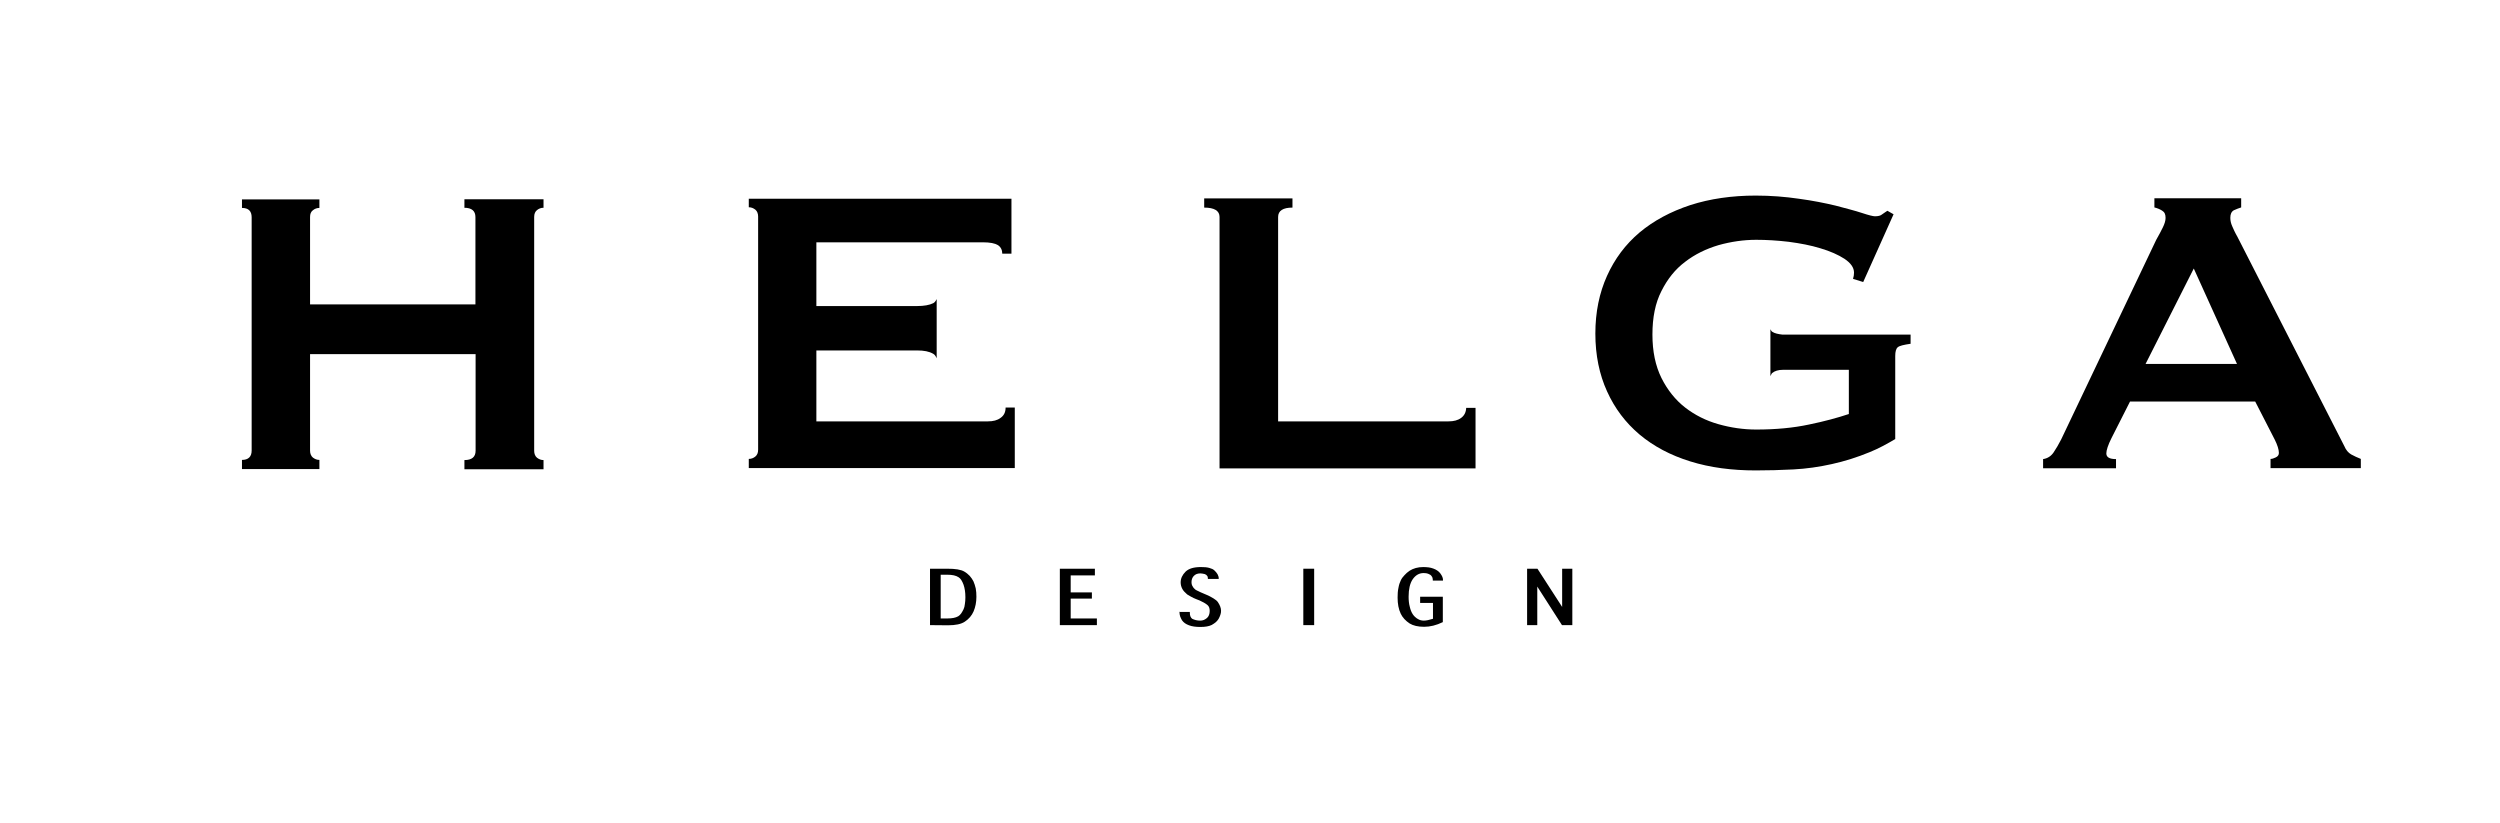
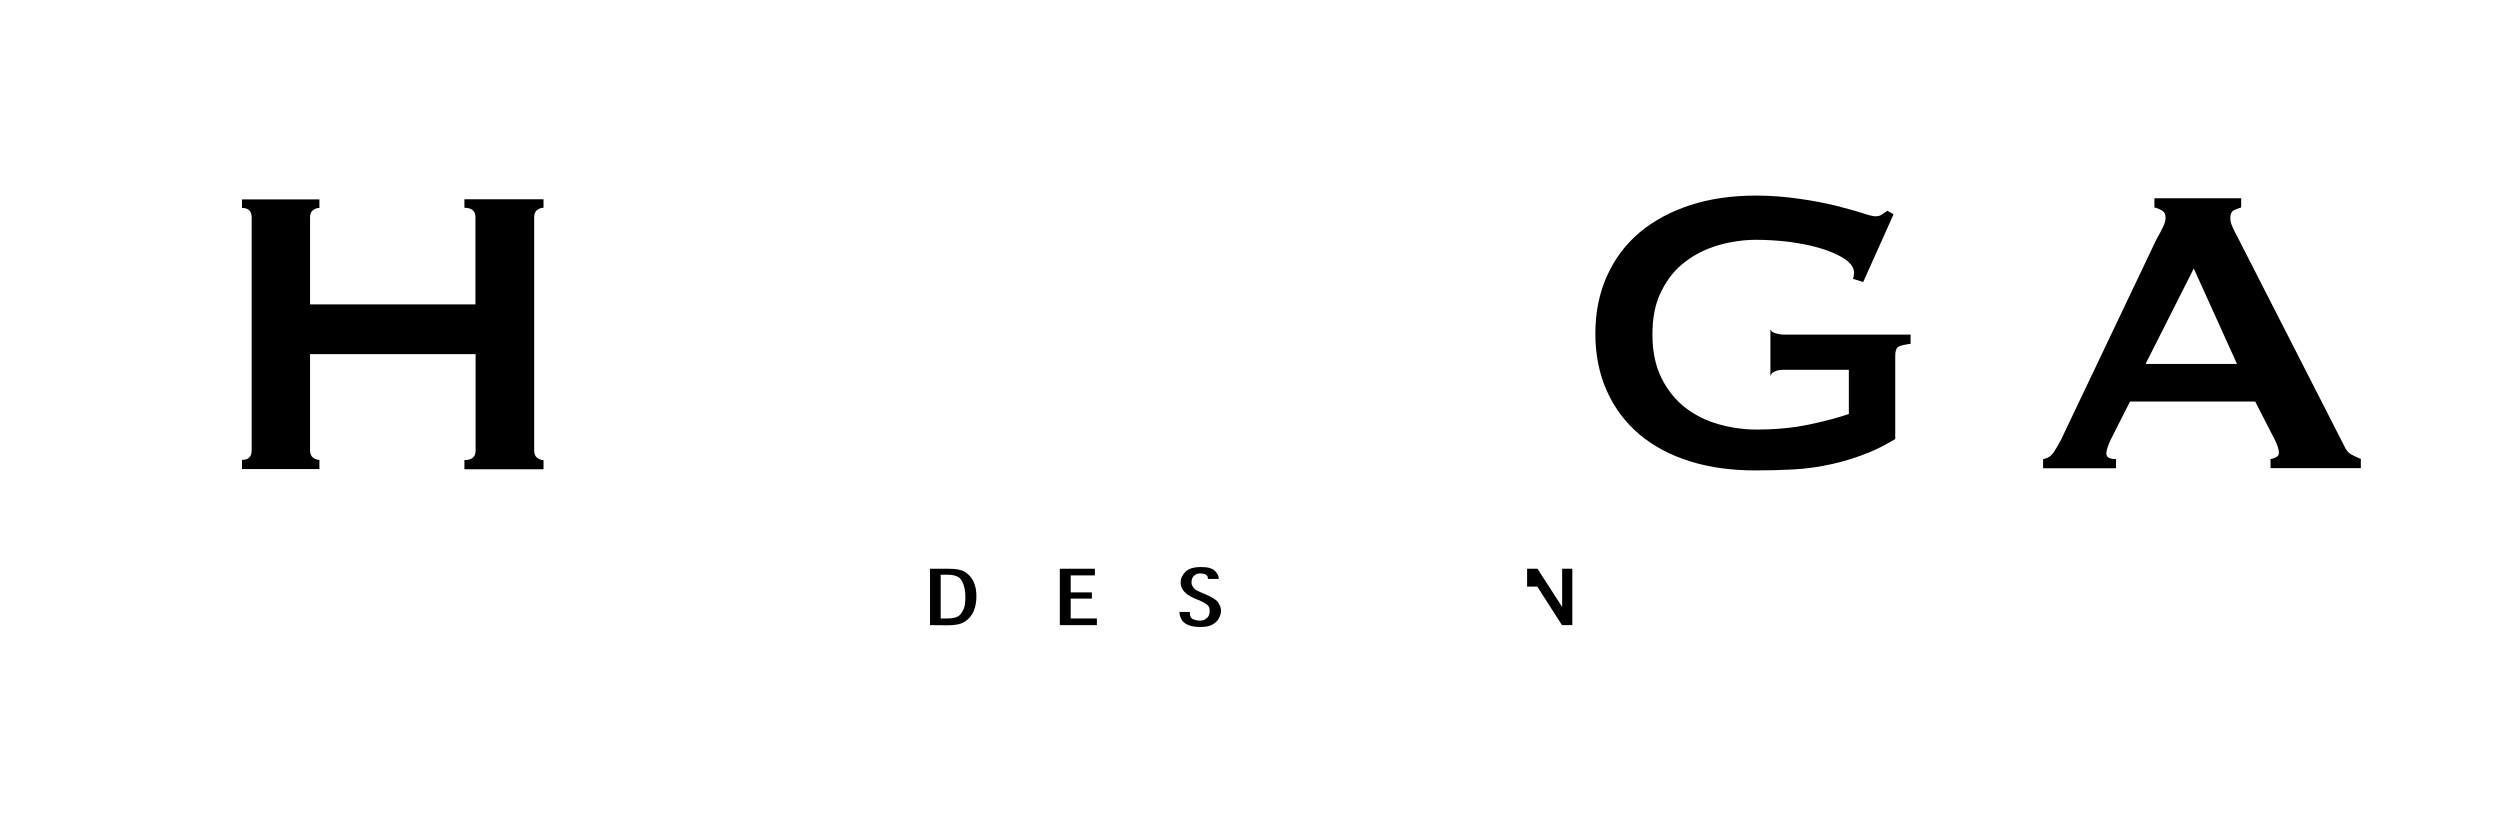
<svg xmlns="http://www.w3.org/2000/svg" xml:space="preserve" style="enable-background:new 0 0 1498.1 493.4;" viewBox="0 0 1498.1 493.4" y="0px" x="0px" id="Layer_1" version="1.1">
  <g>
    <g>
      <path d="M557.3,374.6v-33.8h10.3c2.4,0,4.5,0.1,6.2,0.4s3.1,0.7,4.2,1.4c1.2,0.7,2.2,1.6,3.1,2.5c0.9,1,1.6,2.1,2.2,3.2    c0.6,1.3,1,2.7,1.4,4.3c0.3,1.6,0.4,3.2,0.4,5c0,3.3-0.6,6.2-1.7,8.8c-1.1,2.5-2.8,4.5-5.2,6.1c-2.2,1.5-5.6,2.2-10.1,2.2    L557.3,374.6L557.3,374.6z M563.7,370.6h4.1c2.7,0,4.8-0.4,6.4-1.3c0.6-0.4,1.2-0.9,1.7-1.6c0.5-0.7,1-1.6,1.5-2.6    c0.4-0.9,0.7-1.9,0.8-3.2c0.2-1.2,0.3-2.5,0.3-4c0-3-0.4-5.5-1.1-7.5c-0.8-2.2-1.8-3.8-3-4.5c-1.5-1-3.7-1.5-6.7-1.5h-4    L563.7,370.6L563.7,370.6z" />
      <path d="M635.1,374.6v-33.8h21v4h-14.5V355h12.7v3.7h-12.7v11.9h15.7v4L635.1,374.6L635.1,374.6z" />
      <path d="M706.5,366.7h6.5v0.4c0,1,0.1,1.8,0.4,2.4s0.6,1,1,1.3c0.7,0.3,1.3,0.6,2.2,0.8c0.8,0.2,1.6,0.3,2.6,0.3    c0.7,0,1.5-0.1,2.2-0.4c0.7-0.3,1.3-0.7,1.9-1.2l0,0c1-0.9,1.6-2.3,1.6-4.2c0-1.6-0.4-2.7-1.3-3.5c-0.6-0.5-1.3-1-2.2-1.5    c-0.8-0.4-1.7-0.9-2.6-1.3l0,0l-1.8-0.7c-1.3-0.5-2.4-1-3.4-1.6c-0.9-0.5-1.6-1-2.2-1.3c-1.4-1.2-2.4-2.3-2.9-3.3    c-0.7-1.3-1-2.6-1-3.9c0-2.4,1-4.5,3-6.5c1.9-1.8,4.9-2.7,9.1-2.7c1.9,0,3.6,0.1,5,0.5s2.4,0.8,3.1,1.5c0.8,0.7,1.4,1.5,1.9,2.3    c0.4,0.8,0.7,1.6,0.7,2.4v0.4h-6.5v-0.4c0-0.3-0.1-0.5-0.1-0.8c-0.1-0.3-0.2-0.5-0.4-0.7c-0.1-0.2-0.4-0.4-0.6-0.6    c-0.2-0.1-0.5-0.3-0.8-0.4c-0.9-0.2-1.8-0.4-2.6-0.4c-1.7,0-3,0.5-4,1.6c-0.8,0.9-1.3,2.1-1.3,3.6c0,1,0.2,1.9,0.7,2.6    c0.4,0.8,1,1.4,1.6,1.9c0.5,0.3,1.1,0.7,1.9,1c0.7,0.4,1.5,0.7,2.4,1.1l2.1,0.9c1.8,0.7,3.3,1.6,4.5,2.3c1.2,0.7,2.1,1.5,2.6,2.2    c1.2,1.8,1.9,3.5,1.9,5.2c0,0.8-0.1,1.6-0.4,2.4s-0.6,1.7-1.1,2.5c-0.4,0.7-1,1.3-1.6,1.9c-0.7,0.6-1.6,1.2-2.5,1.7    c-0.8,0.4-1.8,0.7-2.9,0.9c-1.1,0.2-2.4,0.3-3.9,0.3c-2.7,0-5-0.3-6.8-1c-1.9-0.7-3.2-1.6-4.2-3c-0.4-0.7-0.8-1.5-1.1-2.3    c-0.2-0.7-0.4-1.6-0.4-2.3v-0.5H706.5z" />
-       <path d="M787.4,374.6H781v-33.8h6.5V374.6z" />
-       <path d="M864.6,372.8c-3.9,1.9-7.6,2.8-11.2,2.8c-3.7,0-6.6-0.7-8.7-2c-2.4-1.6-4.2-3.5-5.3-5.8c-1.3-2.7-1.9-5.9-1.9-9.7    c0-2.1,0.1-4,0.5-5.8c0.3-1.8,0.8-3.3,1.4-4.5c0.5-1.1,1.3-2.2,2.2-3.1c0.9-1,1.9-1.9,3.1-2.7c2.2-1.4,4.9-2.2,8.2-2.2    c1.1,0,2.2,0.1,3.2,0.2c1,0.1,1.9,0.4,2.8,0.7c0.9,0.3,1.6,0.7,2.4,1.2c0.7,0.5,1.3,1,1.8,1.7c1.1,1.5,1.6,2.7,1.6,3.9v0.4h-6.1    v-0.4c0-0.8-0.2-1.6-0.7-2.2c-0.4-0.7-1.1-1.1-1.9-1.4c-1-0.4-1.9-0.5-2.9-0.5c-2.7,0-4.9,1.3-6.6,3.8c-1.6,2.4-2.4,5.9-2.4,10.4    c0,2.2,0.2,4.2,0.7,6c0.4,1.8,1,3.3,1.8,4.5l0,0c0.8,1.2,1.9,2.2,3,2.8c1.1,0.7,2.3,1,3.6,1c1.5,0,3.3-0.4,5.5-1.1v-9.5H851v-3.7    h13.6V372.8z" />
-       <path d="M915.1,374.6v-33.8h6.2l14.8,22.9v-22.9h6.1v33.8H936l-14.8-23.1v23.1H915.1z" />
+       <path d="M915.1,374.6v-33.8h6.2l14.8,22.9v-22.9h6.1v33.8H936l-14.8-23.1H915.1z" />
    </g>
    <g>
      <path d="M278.2,124.5c4.5,0,6.7,1.9,6.7,5.6v52.3h-99.1v-52.3c0-1.9,0.5-3.2,1.7-4.1c1.1-0.9,2.4-1.4,3.9-1.4v-5.1H145v5.1    c3.9,0,5.8,1.9,5.8,5.6V270c0,3.7-2,5.6-5.8,5.6v5.5h46.4v-5.5c-1.5,0-2.7-0.5-3.9-1.4c-1.1-0.9-1.7-2.4-1.7-4.1v-57.9H285v57.9    c0,3.7-2.2,5.6-6.7,5.6v5.5h47.4v-5.5c-1.5,0-2.7-0.5-3.9-1.4c-1.1-0.9-1.7-2.4-1.7-4.1V130c0-1.9,0.6-3.2,1.7-4.1    c1.1-0.9,2.4-1.4,3.9-1.4v-5.1h-47.4v5.1H278.2z" />
-       <path d="M599.6,250.4c-2,1.5-4.5,2.1-7.6,2.1H489.2V210h60.4c4.1,0,7.2,0.6,9.6,2c1,0.5,1.6,1.6,2.1,2.7v-35.5    c-0.5,1.1-1.2,2.1-2.1,2.5c-2.2,1.1-5.5,1.7-9.6,1.7h-60.4v-38.2h99.7c4.4,0,7.3,0.6,9.1,1.7c1.7,1.1,2.6,2.9,2.6,5.1h5.5v-32.9    H448.7v5.1c1.5,0,2.7,0.5,3.9,1.4c1.1,0.9,1.7,2.4,1.7,4.1v139.8c0,1.9-0.6,3.2-1.7,4.1c-1.1,0.9-2.4,1.4-3.9,1.4v5.5H592h16.1    v-36.3h-5.5C602.6,247,601.6,249,599.6,250.4z" />
      <path d="M1408.9,272.3c-1.7-1-3.1-2.6-4.1-5l-64-125.3c-1.5-2.6-2.5-4.9-3.2-6.5c-0.7-1.6-1.1-3.2-1.1-5c0-2.2,0.7-3.7,2.1-4.5    c1.5-0.7,2.9-1.2,4.4-1.7v-5.5h-52v5.5c1.6,0.4,3.2,1,4.6,1.9c1.5,0.9,2.1,2.2,2.1,4.4c0,1.6-0.6,3.6-1.7,5.8    c-1.1,2.2-2.4,4.7-3.9,7.3l-57,119.7c-1.5,2.9-3,5.5-4.5,7.7c-1.5,2.2-3.6,3.6-6.3,4v5.5h43.7v-5.5c-3.9,0-5.8-1.1-5.8-3.4    c0-1.9,1-5,3.1-9.2l11.1-21.9h75l11.7,22.8c1.6,3.2,2.5,6,2.5,8c0,1.2-0.6,2.1-1.9,2.7c-1.2,0.6-2.2,0.9-3.1,0.9v5.5h54.1V275    C1412.7,274.2,1410.7,273.3,1408.9,272.3z M1285.7,218.1l28.9-57.2l25.9,57.2H1285.7z" />
-       <path d="M875.6,250.4c-2,1.5-4.5,2.1-7.6,2.1H765.9V130c0-3.7,2.9-5.6,8.6-5.6v-5.5h-52.9v5.5c6.1,0,9.2,1.9,9.2,5.6v95.3v44.3    v11.1h137.3h16.1v-36.3h-5.6C878.5,247,877.5,249,875.6,250.4z" />
      <path d="M1062,198.8c-0.5-0.2-0.7-1-1.1-1.5v28.1c0.4-0.6,0.6-1.5,1.1-1.9c1.5-1.2,3.6-1.9,6.5-1.9h39.4v26.5    c-6.6,2.2-14.6,4.4-23.9,6.3c-9.3,2-19.9,3-31.6,3c-7.6,0-15.2-1.1-22.6-3.2c-7.5-2.1-14.2-5.5-20-10    c-5.8-4.5-10.6-10.5-14.2-17.7c-3.6-7.3-5.4-15.9-5.4-26c0-10.2,1.7-18.9,5.4-26.1c3.6-7.2,8.3-13.1,14.2-17.5    c5.8-4.5,12.6-7.8,20-10c7.5-2.1,15.1-3.2,22.6-3.2c6.1,0,12.7,0.4,19.5,1.2c6.8,0.9,13.2,2.1,19,3.9c5.8,1.7,10.7,3.9,14.4,6.3    c3.7,2.5,5.7,5.2,5.7,8.3c0,1.2-0.2,2.5-0.6,3.7l6.1,1.9l18.2-40.6l-3.7-2.1c-1,0.6-2,1.4-3.1,2.1c-1,0.9-2.5,1.2-4.4,1.2    c-1,0-3.6-0.6-7.8-2c-4.2-1.4-9.5-2.7-15.8-4.4c-6.3-1.5-13.7-3-21.9-4.1c-8.2-1.2-16.8-1.9-25.9-1.9c-14.3,0-27.4,1.9-39.2,5.7    c-11.8,3.9-21.9,9.3-30.4,16.4c-8.5,7.2-14.9,15.8-19.5,26c-4.6,10.2-7,21.7-7,34.6c0,12.9,2.4,24.5,7,34.6    c4.6,10.2,11.1,18.8,19.5,25.9c8.5,7.1,18.5,12.4,30.4,16.1s24.9,5.4,39.2,5.4c7.3,0,14.9-0.2,22.6-0.6c7.7-0.4,15.4-1.5,23-3.2    c7.7-1.7,15.3-4.1,22.8-7.2c5.2-2.1,10.3-4.9,15.2-7.8v-14.9v-29.9v-5c0-2.6,0.5-4.4,1.5-5.2c1-0.9,3.6-1.5,7.7-2.1v-5.5h-76.9    C1065.6,200.2,1063.4,199.8,1062,198.8z" />
    </g>
  </g>
</svg>